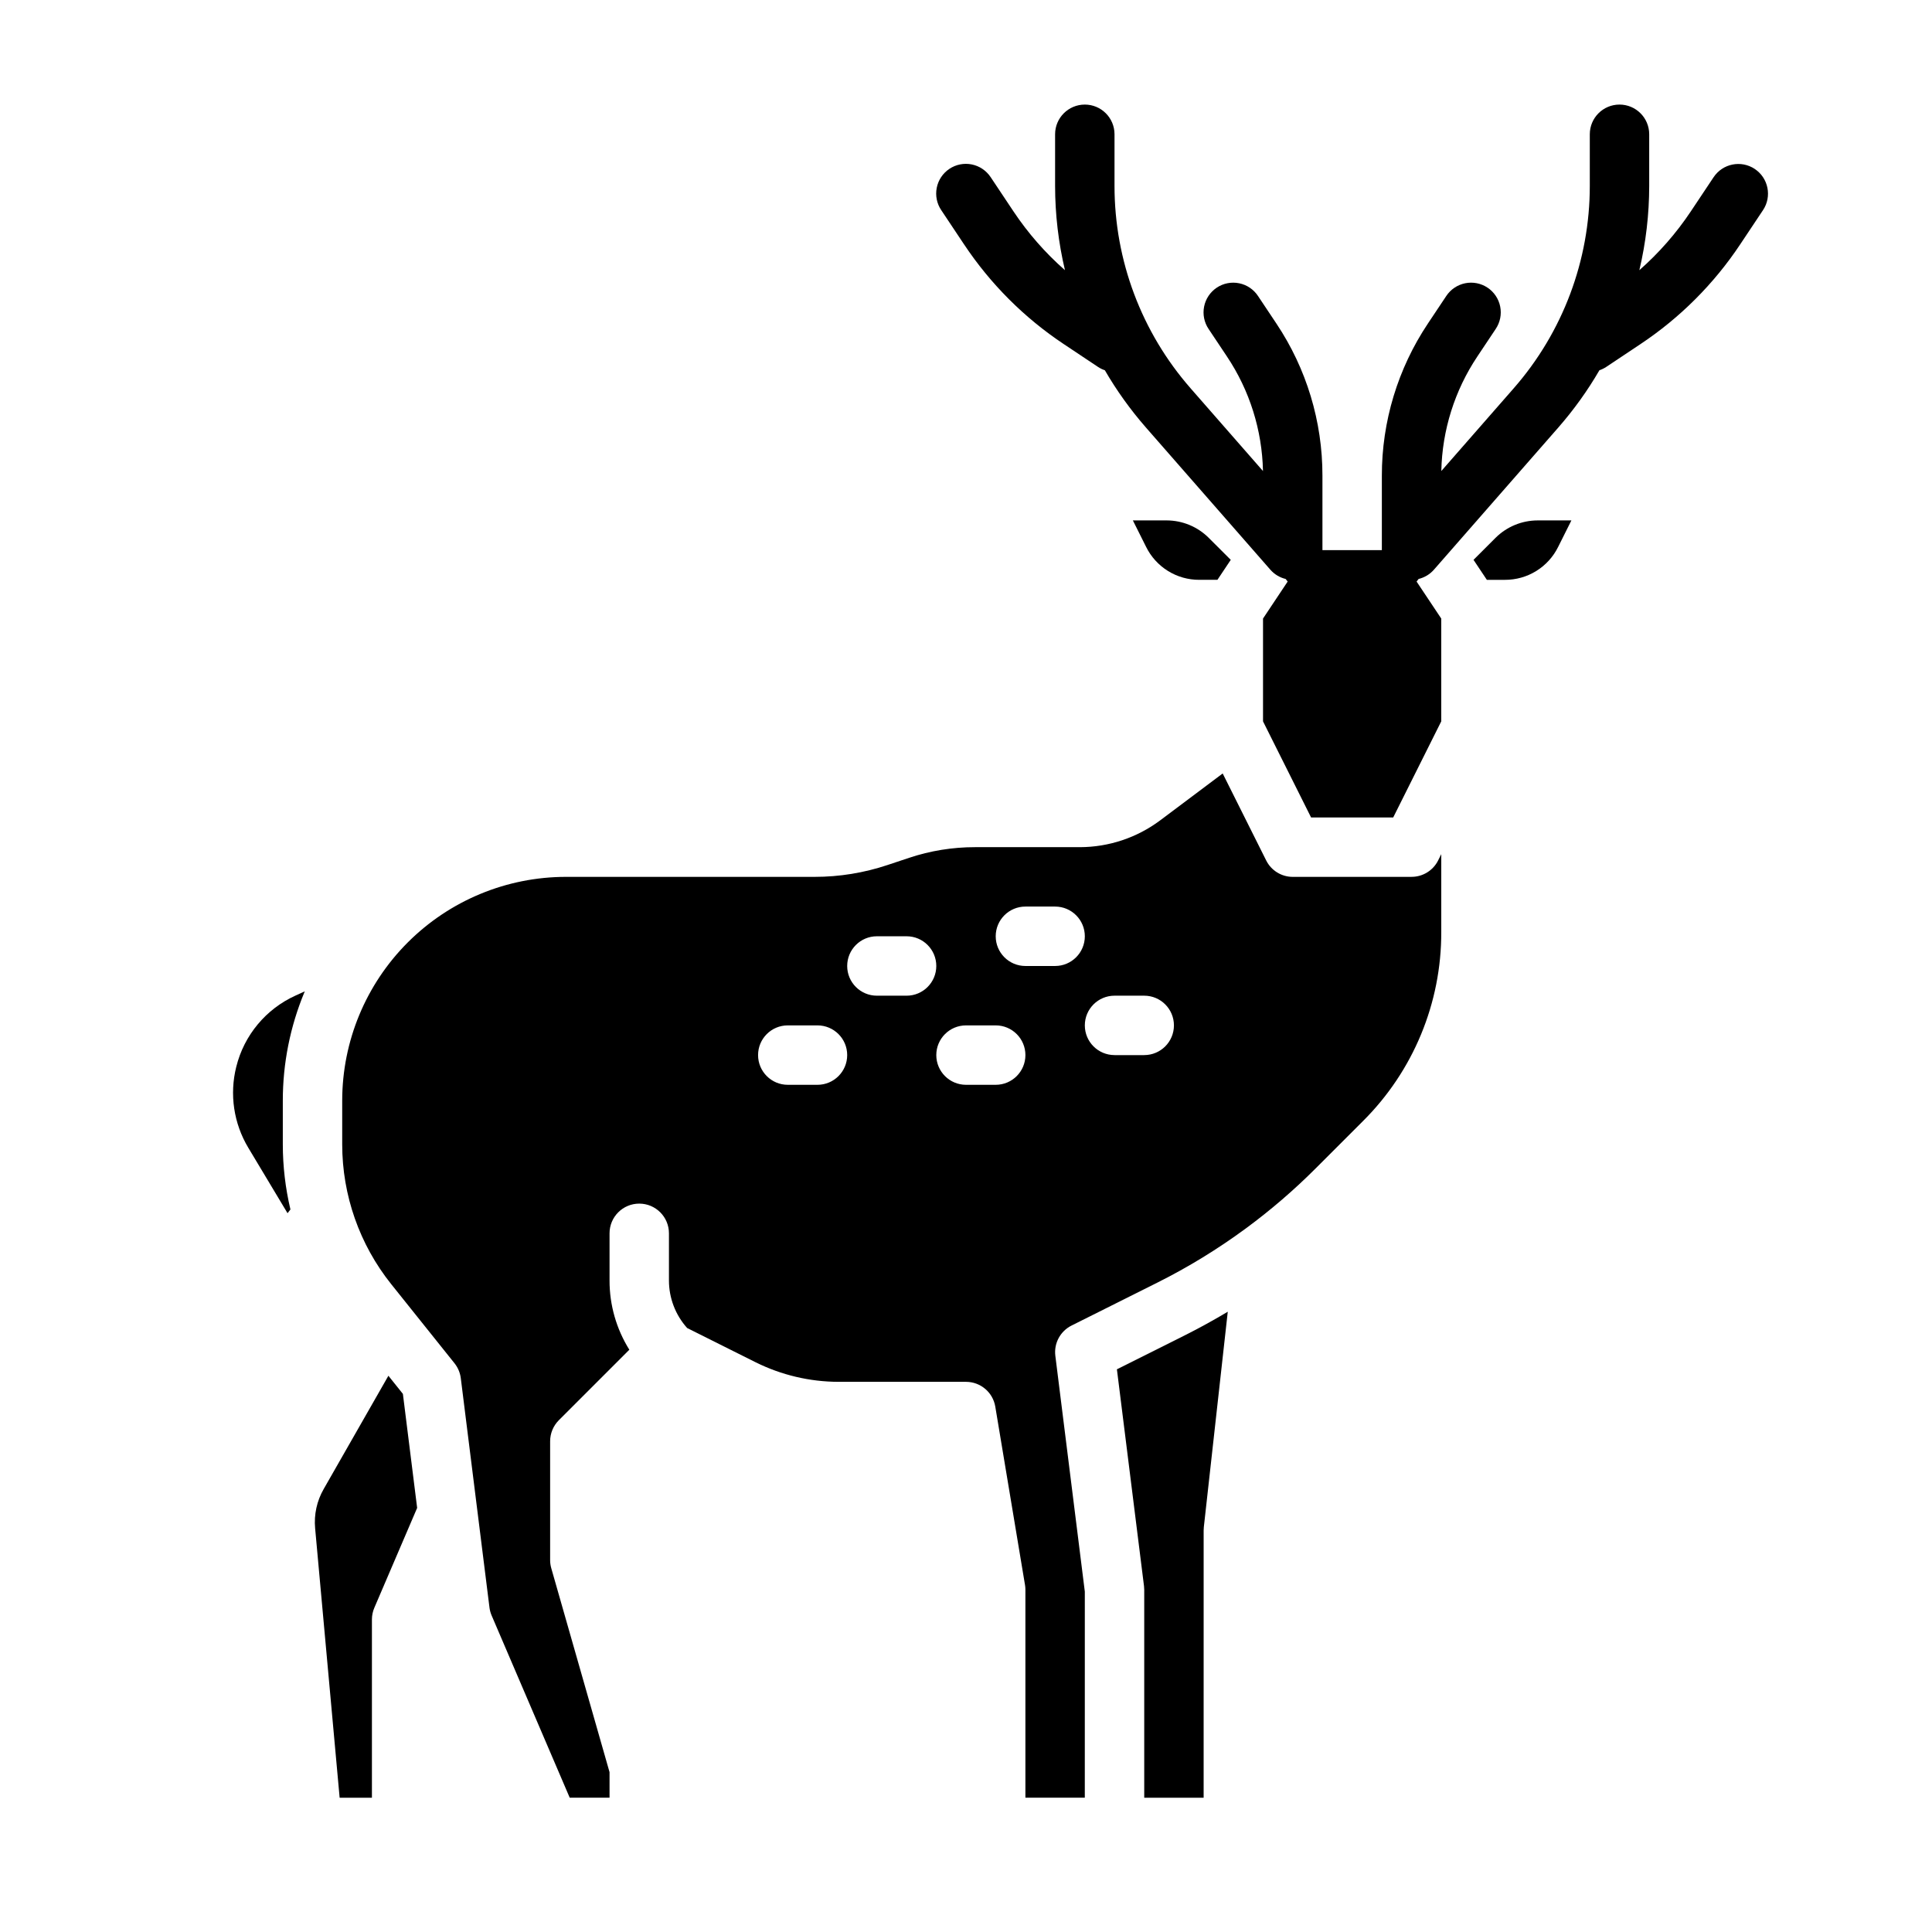
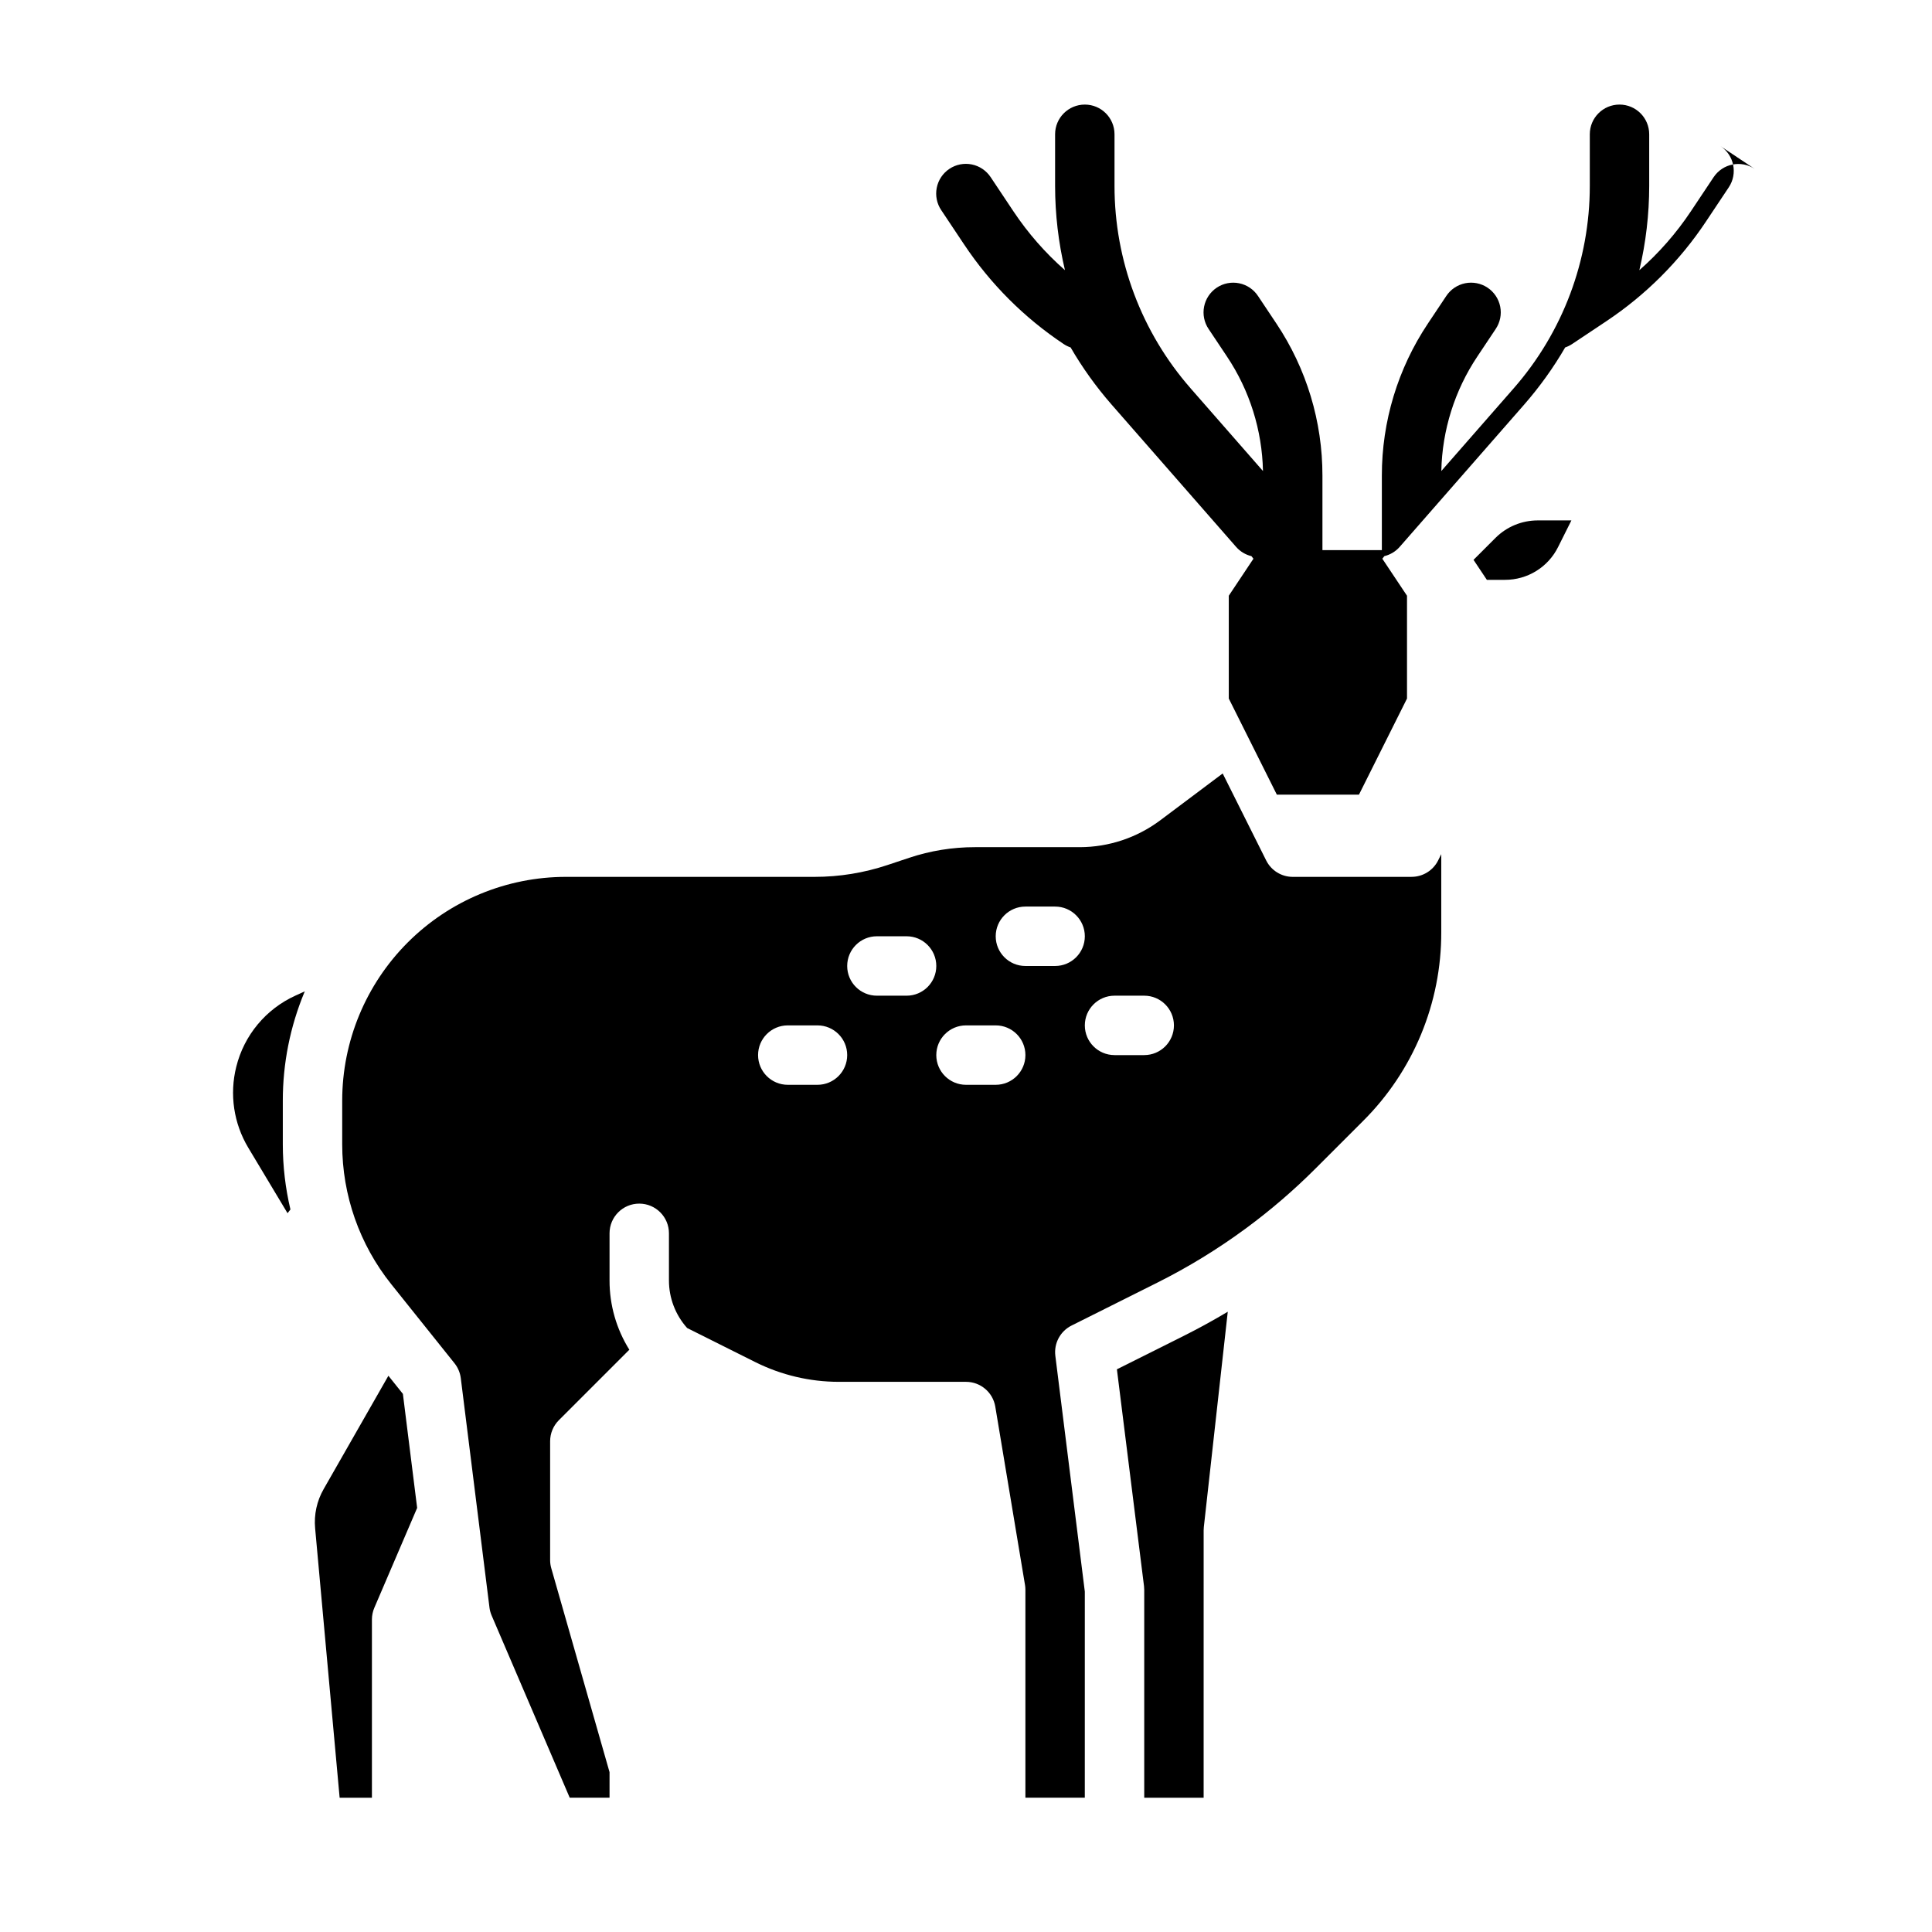
<svg xmlns="http://www.w3.org/2000/svg" fill="#000000" width="800px" height="800px" version="1.1" viewBox="144 144 512 512">
  <g>
    <path d="m246.93 508.59-17.152 30.023c-1.809 3.148-2.598 6.777-2.266 10.395l6.496 71.41 8.555-0.004v-47.23c0-1.066 0.215-2.121 0.637-3.102l11.348-26.469-3.777-30.219z" />
    <path d="m439.99 506.88 7.184 57.449v0.004c0.039 0.324 0.059 0.648 0.059 0.977v55.105h15.742l0.004-70.852c-0.004-0.289 0.016-0.582 0.047-0.871l6.344-57.07c-3.809 2.277-7.711 4.414-11.695 6.414z" />
    <path d="m206.61 426.72c-1.824 7.285-0.68 14.996 3.184 21.438l10.406 17.352c0.262-0.328 0.508-0.66 0.766-0.988v-0.004c-1.336-5.648-2.016-11.434-2.019-17.234v-11.582c-0.008-9.859 1.934-19.621 5.715-28.727 0.035-0.086 0.078-0.172 0.113-0.258l-2.414 1.098h0.004c-7.875 3.551-13.684 10.52-15.754 18.906z" />
-     <path d="m461.82 297.66h4.812l3.531-5.293-5.84-5.836-0.004-0.004c-2.957-2.945-6.957-4.602-11.129-4.613h-8.969l3.519 7.035c1.297 2.625 3.305 4.828 5.793 6.371 2.488 1.539 5.359 2.348 8.285 2.34z" />
    <path d="m518.08 376.38h-31.488c-2.981 0-5.707-1.684-7.039-4.352l-11.527-23.051-16.59 12.445c-6.141 4.586-13.594 7.07-21.254 7.086h-27.828c-5.926-0.004-11.812 0.953-17.434 2.824l-5.738 1.914c-6.219 2.074-12.734 3.133-19.289 3.133h-65.891c-15.73 0-30.816 6.25-41.938 17.375-11.125 11.125-17.375 26.211-17.375 41.941v11.582c0 13.465 4.586 26.531 12.996 37.047l16.766 20.957c0.906 1.137 1.484 2.5 1.664 3.945l4.328 34.617c0 0.039 0.012 0.078 0.016 0.117l3.258 26.043-0.004-0.004c0.094 0.73 0.289 1.449 0.578 2.129l20.691 48.281h10.555v-6.769l-15.441-54.039c-0.203-0.707-0.305-1.434-0.305-2.168v-31.488c0-2.086 0.832-4.09 2.305-5.566l18.688-18.688v0.004c-3.441-5.508-5.262-11.875-5.246-18.367v-12.484c0-4.348 3.523-7.871 7.871-7.871s7.871 3.523 7.871 7.871v12.484c-0.004 4.652 1.715 9.148 4.824 12.613l18.137 9.074v-0.004c6.836 3.402 14.363 5.18 22 5.191h33.762c3.848 0 7.129 2.781 7.762 6.578l7.871 47.23h0.004c0.07 0.43 0.105 0.863 0.105 1.297v55.105h15.742l0.004-54.613-7.812-62.488v-0.004c-0.414-3.312 1.305-6.523 4.289-8.016l22.66-11.336c8.227-4.113 16.086-8.922 23.492-14.375 0.078-0.062 0.164-0.117 0.246-0.18 6.453-4.766 12.539-10.004 18.215-15.676l12.625-12.625c13.328-13.258 20.801-31.301 20.746-50.102v-20.633l-0.832 1.66h0.004c-1.336 2.668-4.062 4.352-7.043 4.352zm-157.44 55.105h-7.871c-4.348 0-7.871-3.527-7.871-7.875 0-4.348 3.523-7.871 7.871-7.871h7.871c4.348 0 7.875 3.523 7.875 7.871 0 4.348-3.527 7.875-7.875 7.875zm23.617-23.617h-7.871c-4.348 0-7.871-3.523-7.871-7.871s3.523-7.875 7.871-7.875h7.871c4.348 0 7.871 3.527 7.871 7.875s-3.523 7.871-7.871 7.871zm23.617 23.617h-7.871c-4.348 0-7.875-3.527-7.875-7.875 0-4.348 3.527-7.871 7.875-7.871h7.871c4.348 0 7.871 3.523 7.871 7.871 0 4.348-3.523 7.875-7.871 7.875zm15.742-31.488h-7.871c-4.348 0-7.871-3.527-7.871-7.875s3.523-7.871 7.871-7.871h7.871c4.348 0 7.875 3.523 7.875 7.871s-3.527 7.875-7.875 7.875zm23.617 23.617h-7.871v-0.004c-4.348 0-7.871-3.523-7.871-7.871 0-4.348 3.523-7.871 7.871-7.871h7.871c4.348 0 7.871 3.523 7.871 7.871 0 4.348-3.523 7.871-7.871 7.871z" />
    <path d="m540.34 286.53-5.84 5.836 3.531 5.297h4.812c2.922 0.008 5.793-0.805 8.277-2.34 2.488-1.539 4.496-3.742 5.793-6.363l3.523-7.043h-8.965c-4.176 0.012-8.176 1.668-11.133 4.613z" />
-     <path d="m609.04 188.78c-3.617-2.414-8.504-1.438-10.918 2.18l-6.047 9.074c-3.844 5.762-8.426 10.996-13.629 15.566 1.73-7.316 2.606-14.809 2.609-22.328v-13.688c0-4.348-3.523-7.871-7.871-7.871s-7.871 3.523-7.871 7.871v13.688c0 19.719-7.156 38.77-20.141 53.605l-19.207 21.949c0.223-10.824 3.539-21.359 9.555-30.363l4.856-7.281h-0.004c1.172-1.734 1.605-3.867 1.199-5.922-0.406-2.059-1.613-3.867-3.356-5.027-1.746-1.164-3.879-1.582-5.934-1.168-2.051 0.418-3.856 1.637-5.008 3.383l-4.856 7.281v0.004c-7.977 11.938-12.227 25.973-12.211 40.332v19.727h-15.746v-19.727c0.016-14.359-4.234-28.395-12.211-40.332l-4.856-7.281c-1.152-1.75-2.953-2.969-5.008-3.383-2.051-0.418-4.188 0-5.93 1.164-1.742 1.164-2.953 2.973-3.356 5.027-0.406 2.055 0.023 4.188 1.195 5.926l4.856 7.281c6.016 9 9.328 19.535 9.551 30.359l-19.207-21.949h0.004c-12.988-14.836-20.145-33.887-20.141-53.605v-13.688c0-4.348-3.523-7.871-7.871-7.871-4.348 0-7.875 3.523-7.875 7.871v13.688c0.004 7.519 0.883 15.012 2.613 22.328-5.207-4.57-9.789-9.805-13.633-15.566l-6.047-9.074c-1.156-1.746-2.957-2.965-5.012-3.383-2.051-0.414-4.188 0.004-5.93 1.168-1.742 1.16-2.953 2.969-3.356 5.027-0.406 2.055 0.023 4.188 1.195 5.922l6.047 9.074h0.004c6.965 10.473 15.945 19.453 26.418 26.422l9.074 6.047c0.566 0.375 1.176 0.672 1.816 0.887 3.121 5.379 6.754 10.441 10.844 15.125l33.016 37.734c1.066 1.215 2.481 2.07 4.051 2.449l0.535 0.684-0.02 0.027-6.512 9.777v27.246l12.738 25.473h21.758l12.734-25.473v-27.246l-6.519-9.777-0.02-0.027 0.535-0.684 0.004-0.004c1.57-0.379 2.988-1.234 4.055-2.449l33.016-37.734c4.09-4.684 7.723-9.746 10.844-15.125 0.641-0.215 1.25-0.512 1.816-0.887l9.074-6.047h-0.004c10.473-6.969 19.457-15.949 26.422-26.422l6.047-9.074c2.41-3.613 1.434-8.5-2.18-10.91z" />
+     <path d="m609.04 188.78c-3.617-2.414-8.504-1.438-10.918 2.18l-6.047 9.074c-3.844 5.762-8.426 10.996-13.629 15.566 1.73-7.316 2.606-14.809 2.609-22.328v-13.688c0-4.348-3.523-7.871-7.871-7.871s-7.871 3.523-7.871 7.871v13.688c0 19.719-7.156 38.77-20.141 53.605l-19.207 21.949c0.223-10.824 3.539-21.359 9.555-30.363l4.856-7.281h-0.004c1.172-1.734 1.605-3.867 1.199-5.922-0.406-2.059-1.613-3.867-3.356-5.027-1.746-1.164-3.879-1.582-5.934-1.168-2.051 0.418-3.856 1.637-5.008 3.383l-4.856 7.281v0.004c-7.977 11.938-12.227 25.973-12.211 40.332v19.727h-15.746v-19.727c0.016-14.359-4.234-28.395-12.211-40.332l-4.856-7.281c-1.152-1.75-2.953-2.969-5.008-3.383-2.051-0.418-4.188 0-5.93 1.164-1.742 1.164-2.953 2.973-3.356 5.027-0.406 2.055 0.023 4.188 1.195 5.926l4.856 7.281c6.016 9 9.328 19.535 9.551 30.359l-19.207-21.949h0.004c-12.988-14.836-20.145-33.887-20.141-53.605v-13.688c0-4.348-3.523-7.871-7.871-7.871-4.348 0-7.875 3.523-7.875 7.871v13.688c0.004 7.519 0.883 15.012 2.613 22.328-5.207-4.57-9.789-9.805-13.633-15.566l-6.047-9.074c-1.156-1.746-2.957-2.965-5.012-3.383-2.051-0.414-4.188 0.004-5.93 1.168-1.742 1.16-2.953 2.969-3.356 5.027-0.406 2.055 0.023 4.188 1.195 5.922l6.047 9.074h0.004c6.965 10.473 15.945 19.453 26.418 26.422c0.566 0.375 1.176 0.672 1.816 0.887 3.121 5.379 6.754 10.441 10.844 15.125l33.016 37.734c1.066 1.215 2.481 2.07 4.051 2.449l0.535 0.684-0.02 0.027-6.512 9.777v27.246l12.738 25.473h21.758l12.734-25.473v-27.246l-6.519-9.777-0.02-0.027 0.535-0.684 0.004-0.004c1.57-0.379 2.988-1.234 4.055-2.449l33.016-37.734c4.09-4.684 7.723-9.746 10.844-15.125 0.641-0.215 1.25-0.512 1.816-0.887l9.074-6.047h-0.004c10.473-6.969 19.457-15.949 26.422-26.422l6.047-9.074c2.41-3.613 1.434-8.5-2.18-10.91z" />
  </g>
</svg>